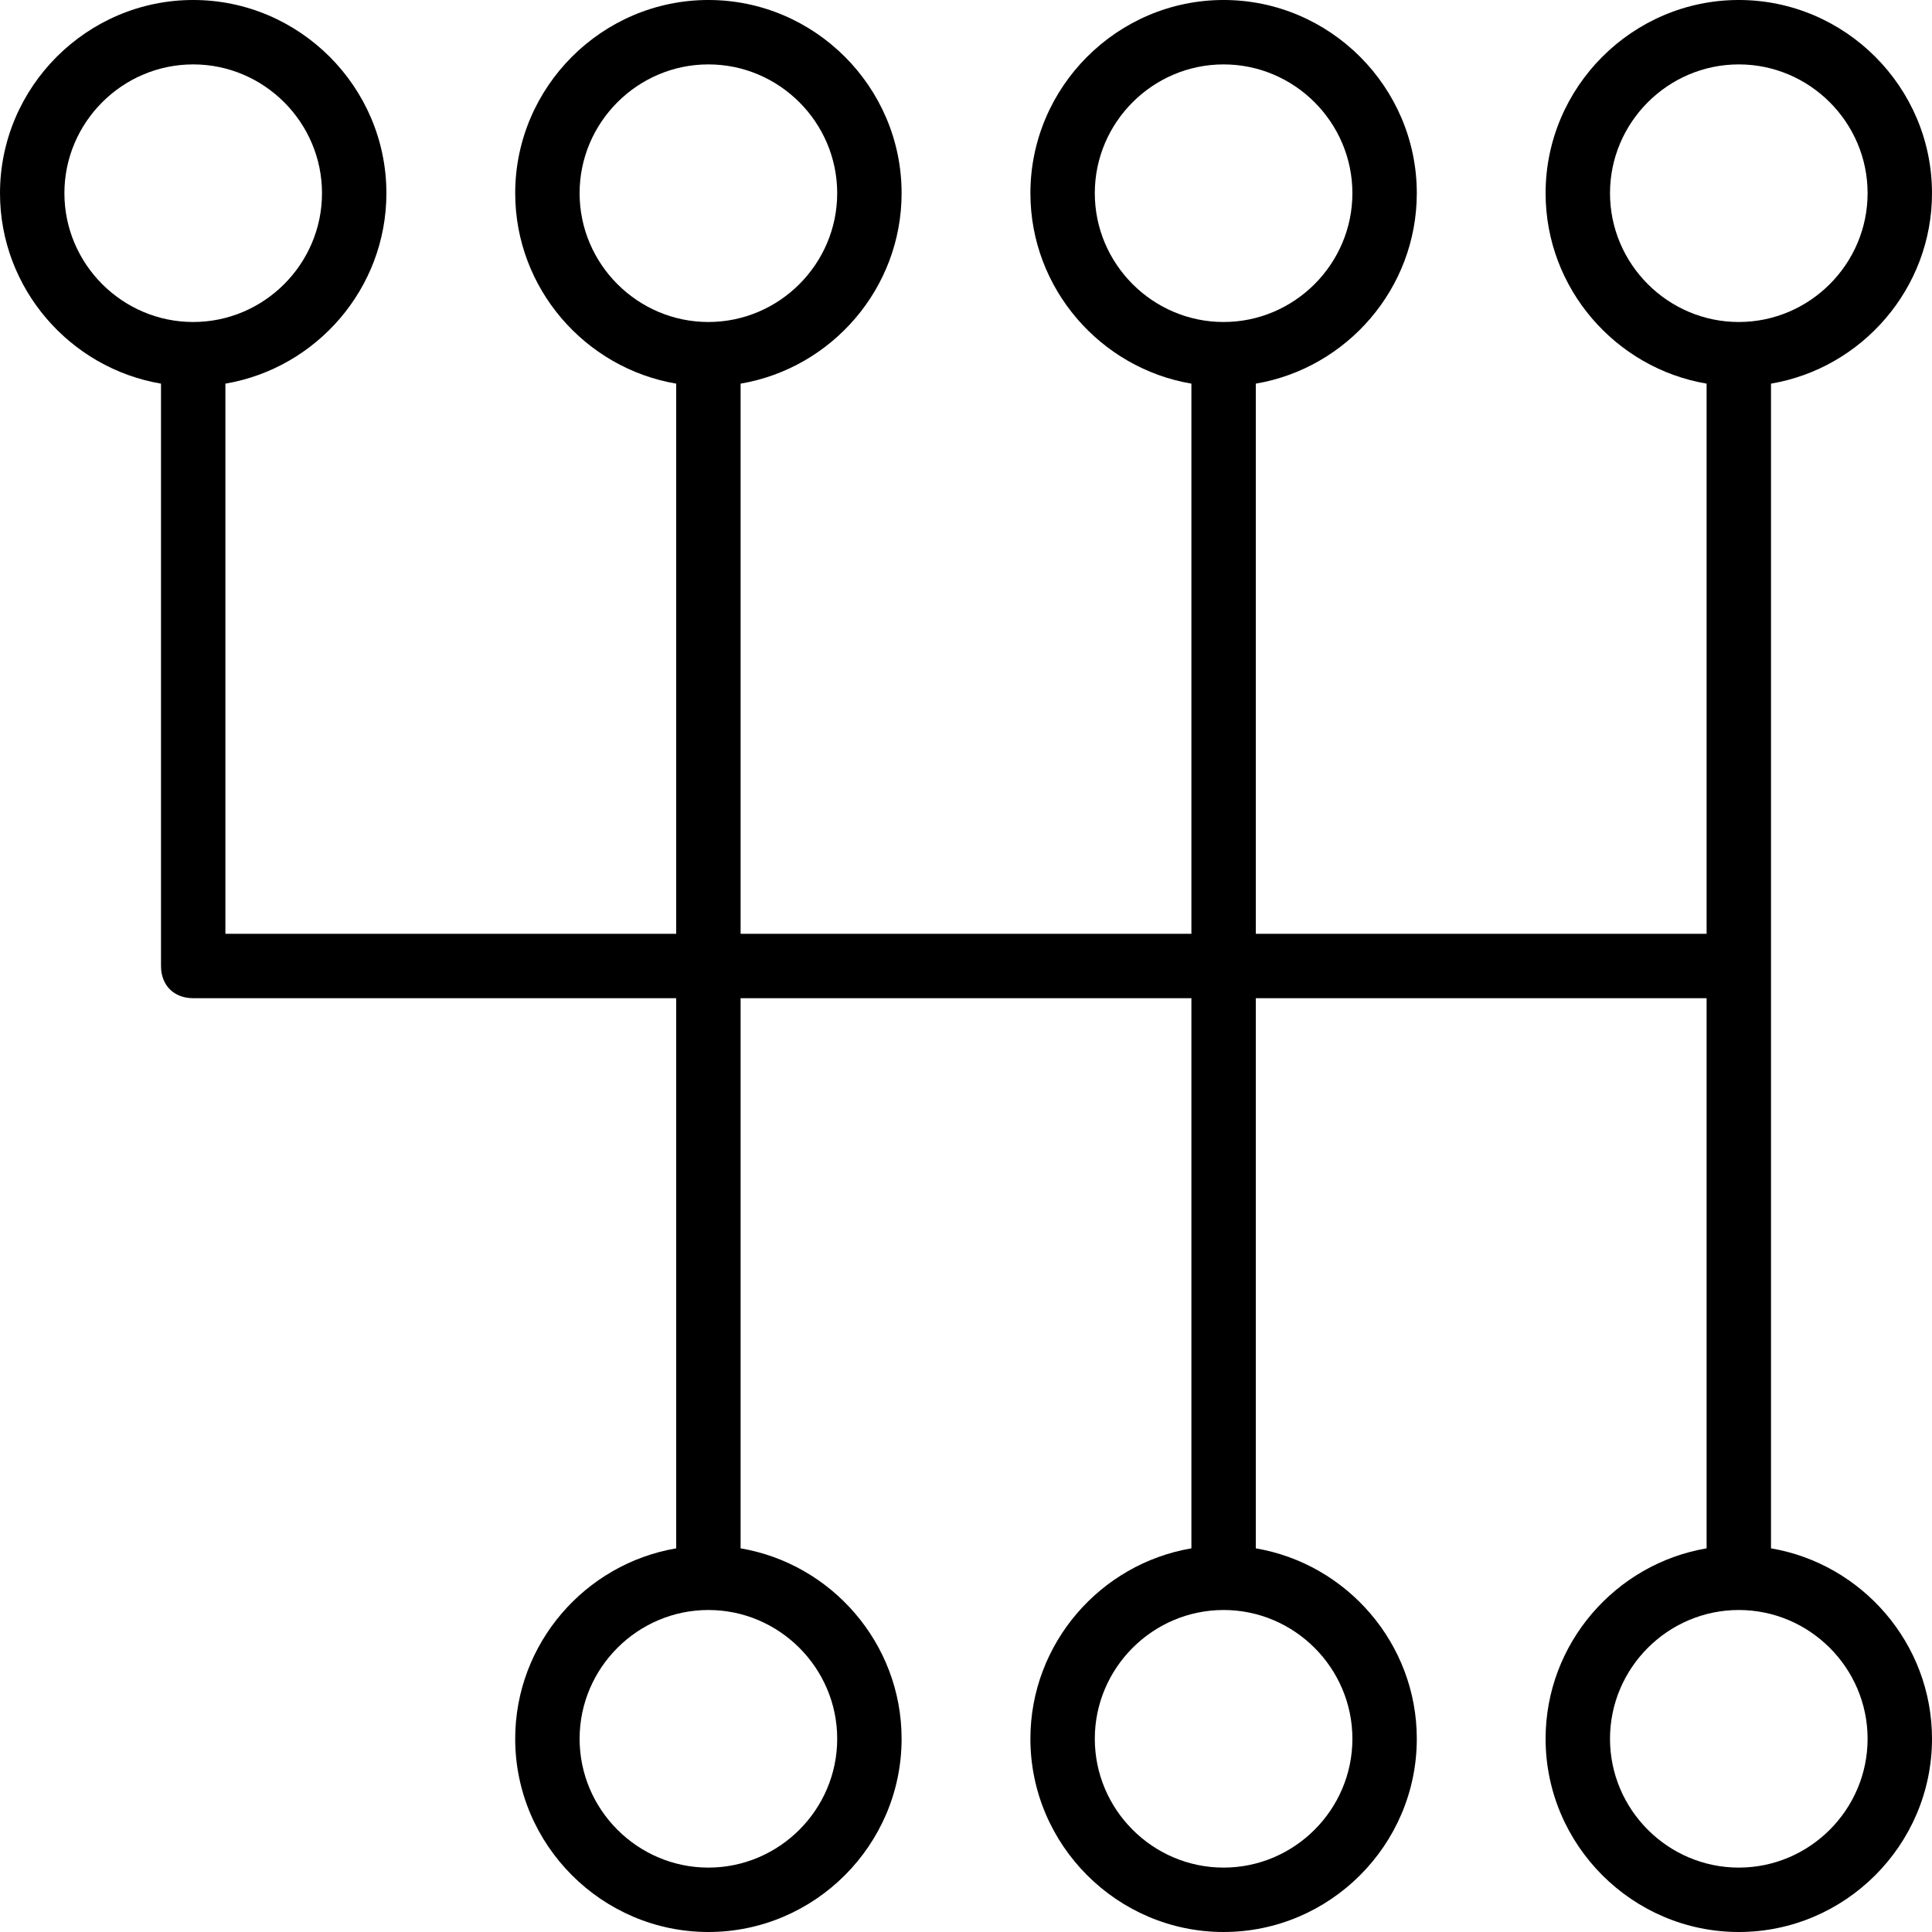
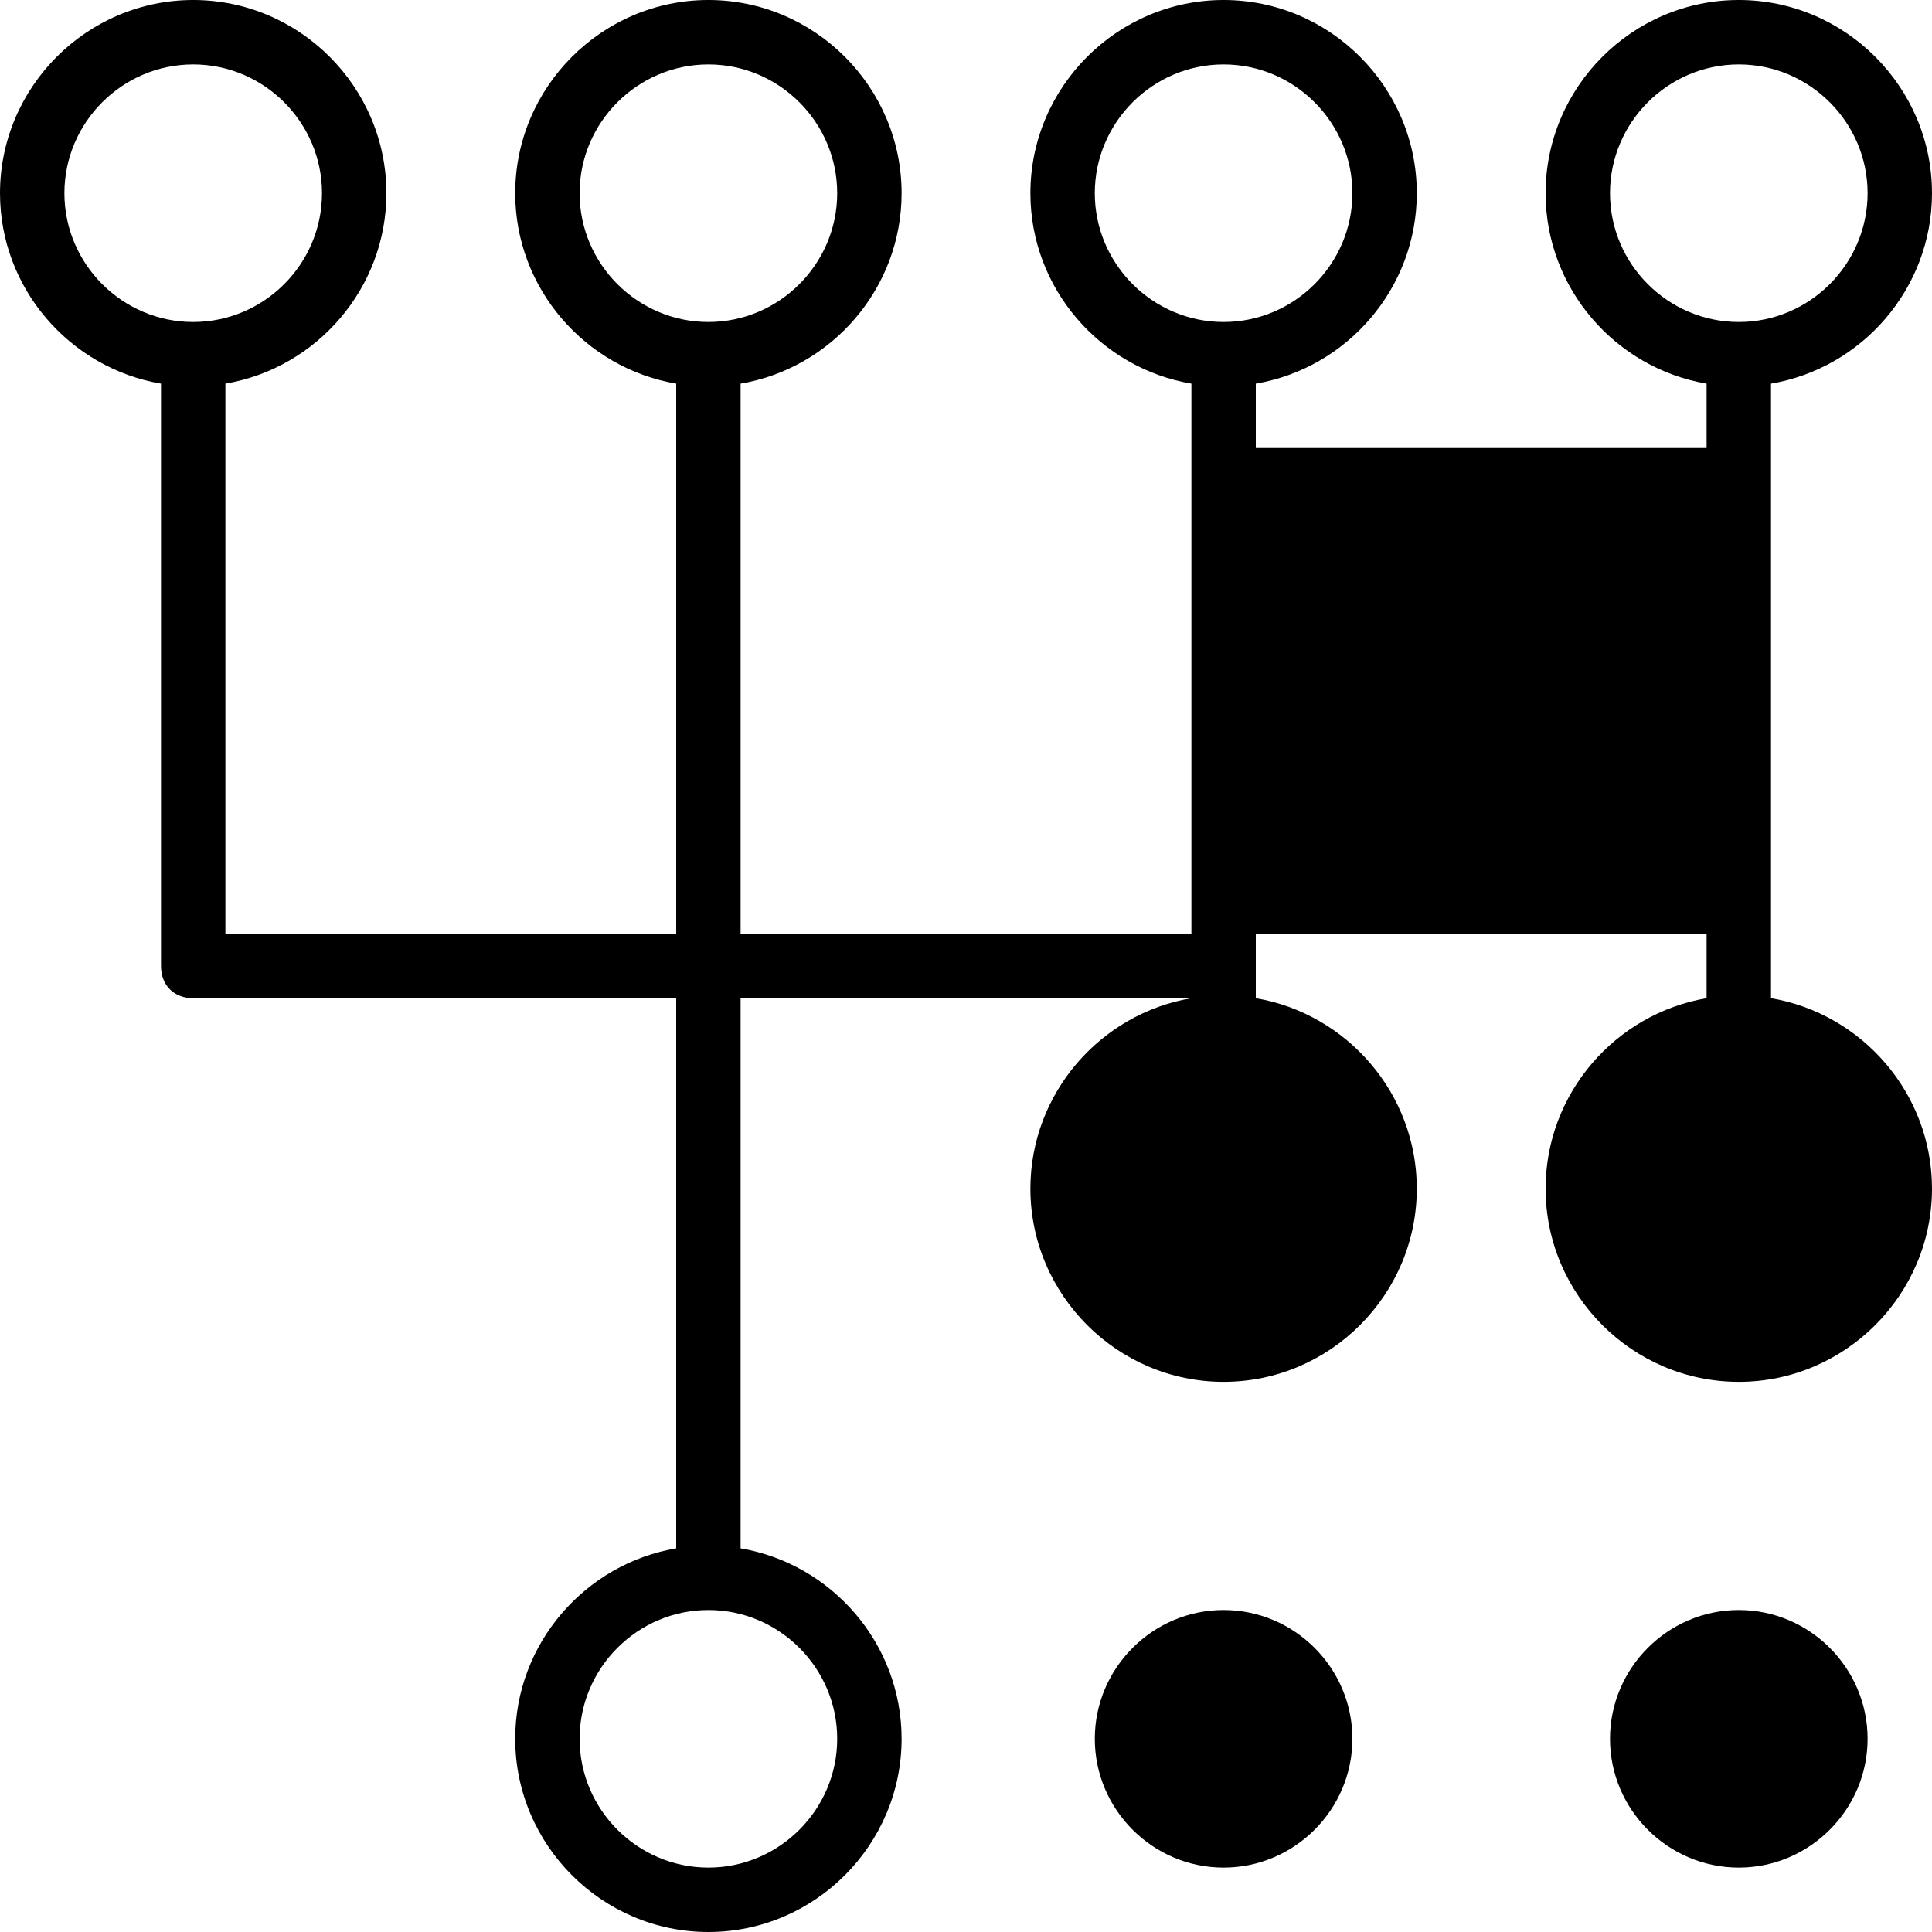
<svg xmlns="http://www.w3.org/2000/svg" id="Layer_1" enable-background="new 0 0 512 512" viewBox="0 0 512 512">
  <g transform="translate(1 1)">
    <g>
-       <path d="m468.333 409.33v-154.33-154.33c24.134-4.095 42.667-25.217 42.667-50.47 0-28.16-23.04-51.2-51.2-51.2s-51.2 23.04-51.2 51.2c0 25.253 18.533 46.375 42.667 50.47v145.797h-119.467v-145.797c24.134-4.095 42.667-25.217 42.667-50.47 0-28.16-23.04-51.2-51.2-51.2s-51.2 23.04-51.2 51.2c0 25.253 18.533 46.375 42.667 50.47v145.797h-119.467v-145.797c24.134-4.095 42.667-25.217 42.667-50.47 0-28.16-23.04-51.2-51.2-51.2s-51.2 23.04-51.2 51.2c0 25.253 18.533 46.375 42.667 50.47v145.797h-119.468v-145.797c24.134-4.095 42.667-25.217 42.667-50.47 0-28.16-23.04-51.2-51.2-51.2s-51.2 23.04-51.2 51.2c0 25.253 18.533 46.375 42.667 50.47v154.33c0 5.12 3.413 8.533 8.533 8.533h128v145.797c-24.134 4.095-42.667 25.217-42.667 50.47 0 28.16 23.04 51.2 51.2 51.2s51.2-23.04 51.2-51.2c0-25.253-18.533-46.375-42.667-50.47v-145.797h119.467v145.797c-24.134 4.095-42.667 25.217-42.667 50.47 0 28.16 23.04 51.2 51.2 51.2s51.2-23.04 51.2-51.2c0-25.253-18.533-46.375-42.667-50.47v-145.797h119.467v145.797c-24.134 4.095-42.667 25.217-42.667 50.47 0 28.16 23.04 51.2 51.2 51.2s51.2-23.04 51.2-51.2c.001-25.253-18.532-46.375-42.666-50.47zm-42.666-359.13c0-18.773 15.36-34.133 34.133-34.133s34.133 15.36 34.133 34.133-15.36 34.133-34.133 34.133-34.133-15.36-34.133-34.133zm-136.534 0c0-18.773 15.36-34.133 34.133-34.133s34.133 15.36 34.133 34.133-15.36 34.133-34.133 34.133-34.133-15.36-34.133-34.133zm-136.533 0c0-18.773 15.36-34.133 34.133-34.133s34.133 15.36 34.133 34.133-15.36 34.133-34.133 34.133-34.133-15.36-34.133-34.133zm-136.533 0c0-18.773 15.36-34.133 34.133-34.133s34.133 15.36 34.133 34.133-15.36 34.133-34.133 34.133-34.133-15.36-34.133-34.133zm204.8 409.6c0 18.773-15.36 34.133-34.133 34.133s-34.133-15.36-34.133-34.133 15.36-34.133 34.133-34.133 34.133 15.36 34.133 34.133zm136.533 0c0 18.773-15.36 34.133-34.133 34.133s-34.133-15.36-34.133-34.133 15.36-34.133 34.133-34.133 34.133 15.36 34.133 34.133zm102.4 34.133c-18.773 0-34.133-15.36-34.133-34.133s15.36-34.133 34.133-34.133 34.133 15.36 34.133 34.133-15.36 34.133-34.133 34.133z" />
+       <path d="m468.333 409.33v-154.33-154.33c24.134-4.095 42.667-25.217 42.667-50.47 0-28.16-23.04-51.2-51.2-51.2s-51.2 23.04-51.2 51.2c0 25.253 18.533 46.375 42.667 50.47v145.797h-119.467v-145.797c24.134-4.095 42.667-25.217 42.667-50.47 0-28.16-23.04-51.2-51.2-51.2s-51.2 23.04-51.2 51.2c0 25.253 18.533 46.375 42.667 50.47v145.797h-119.467v-145.797c24.134-4.095 42.667-25.217 42.667-50.47 0-28.16-23.04-51.2-51.2-51.2s-51.2 23.04-51.2 51.2c0 25.253 18.533 46.375 42.667 50.47v145.797h-119.468v-145.797c24.134-4.095 42.667-25.217 42.667-50.47 0-28.16-23.04-51.2-51.2-51.2s-51.2 23.04-51.2 51.2c0 25.253 18.533 46.375 42.667 50.47v154.33c0 5.12 3.413 8.533 8.533 8.533h128v145.797c-24.134 4.095-42.667 25.217-42.667 50.47 0 28.16 23.04 51.2 51.2 51.2s51.2-23.04 51.2-51.2c0-25.253-18.533-46.375-42.667-50.47v-145.797h119.467c-24.134 4.095-42.667 25.217-42.667 50.47 0 28.16 23.04 51.2 51.2 51.2s51.2-23.04 51.2-51.2c0-25.253-18.533-46.375-42.667-50.47v-145.797h119.467v145.797c-24.134 4.095-42.667 25.217-42.667 50.47 0 28.16 23.04 51.2 51.2 51.2s51.2-23.04 51.2-51.2c.001-25.253-18.532-46.375-42.666-50.47zm-42.666-359.13c0-18.773 15.36-34.133 34.133-34.133s34.133 15.36 34.133 34.133-15.36 34.133-34.133 34.133-34.133-15.36-34.133-34.133zm-136.534 0c0-18.773 15.36-34.133 34.133-34.133s34.133 15.36 34.133 34.133-15.36 34.133-34.133 34.133-34.133-15.36-34.133-34.133zm-136.533 0c0-18.773 15.36-34.133 34.133-34.133s34.133 15.36 34.133 34.133-15.36 34.133-34.133 34.133-34.133-15.36-34.133-34.133zm-136.533 0c0-18.773 15.36-34.133 34.133-34.133s34.133 15.36 34.133 34.133-15.36 34.133-34.133 34.133-34.133-15.36-34.133-34.133zm204.8 409.6c0 18.773-15.36 34.133-34.133 34.133s-34.133-15.36-34.133-34.133 15.36-34.133 34.133-34.133 34.133 15.36 34.133 34.133zm136.533 0c0 18.773-15.36 34.133-34.133 34.133s-34.133-15.36-34.133-34.133 15.36-34.133 34.133-34.133 34.133 15.36 34.133 34.133zm102.4 34.133c-18.773 0-34.133-15.36-34.133-34.133s15.36-34.133 34.133-34.133 34.133 15.36 34.133 34.133-15.36 34.133-34.133 34.133z" />
    </g>
  </g>
  <g />
  <g />
  <g />
  <g />
  <g />
  <g />
  <g />
  <g />
  <g />
  <g />
  <g />
  <g />
  <g />
  <g />
  <g />
</svg>